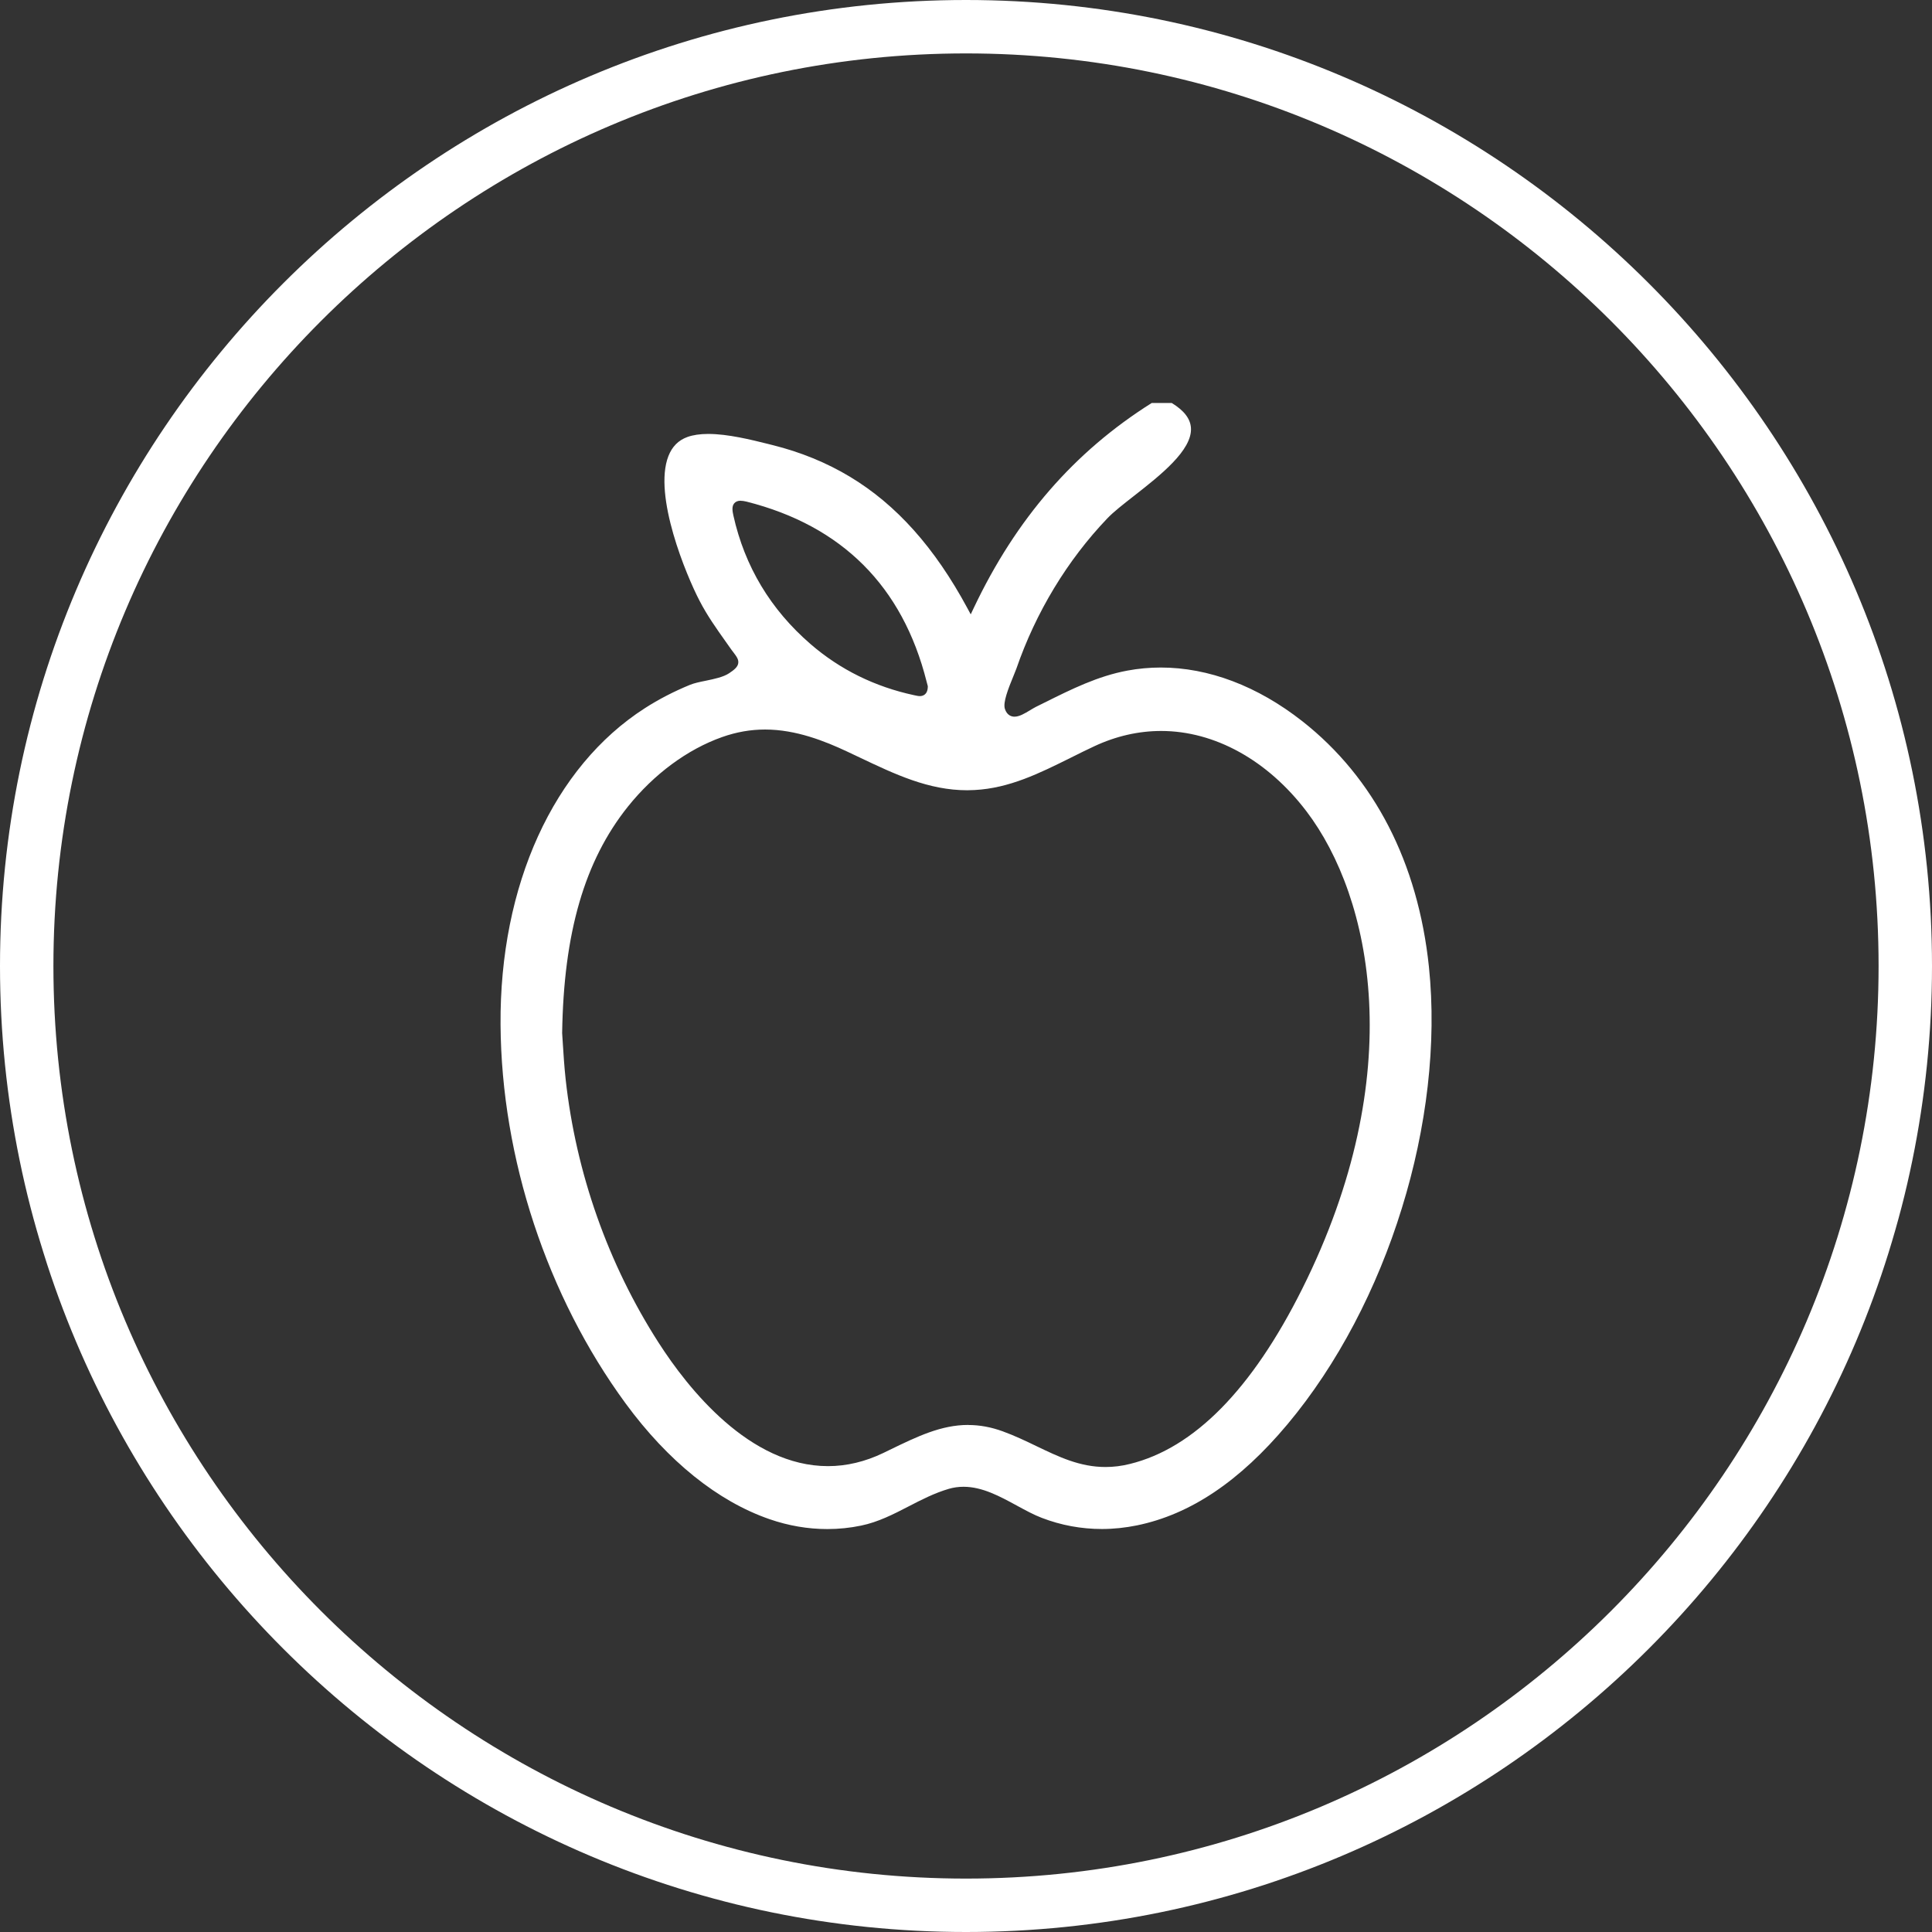
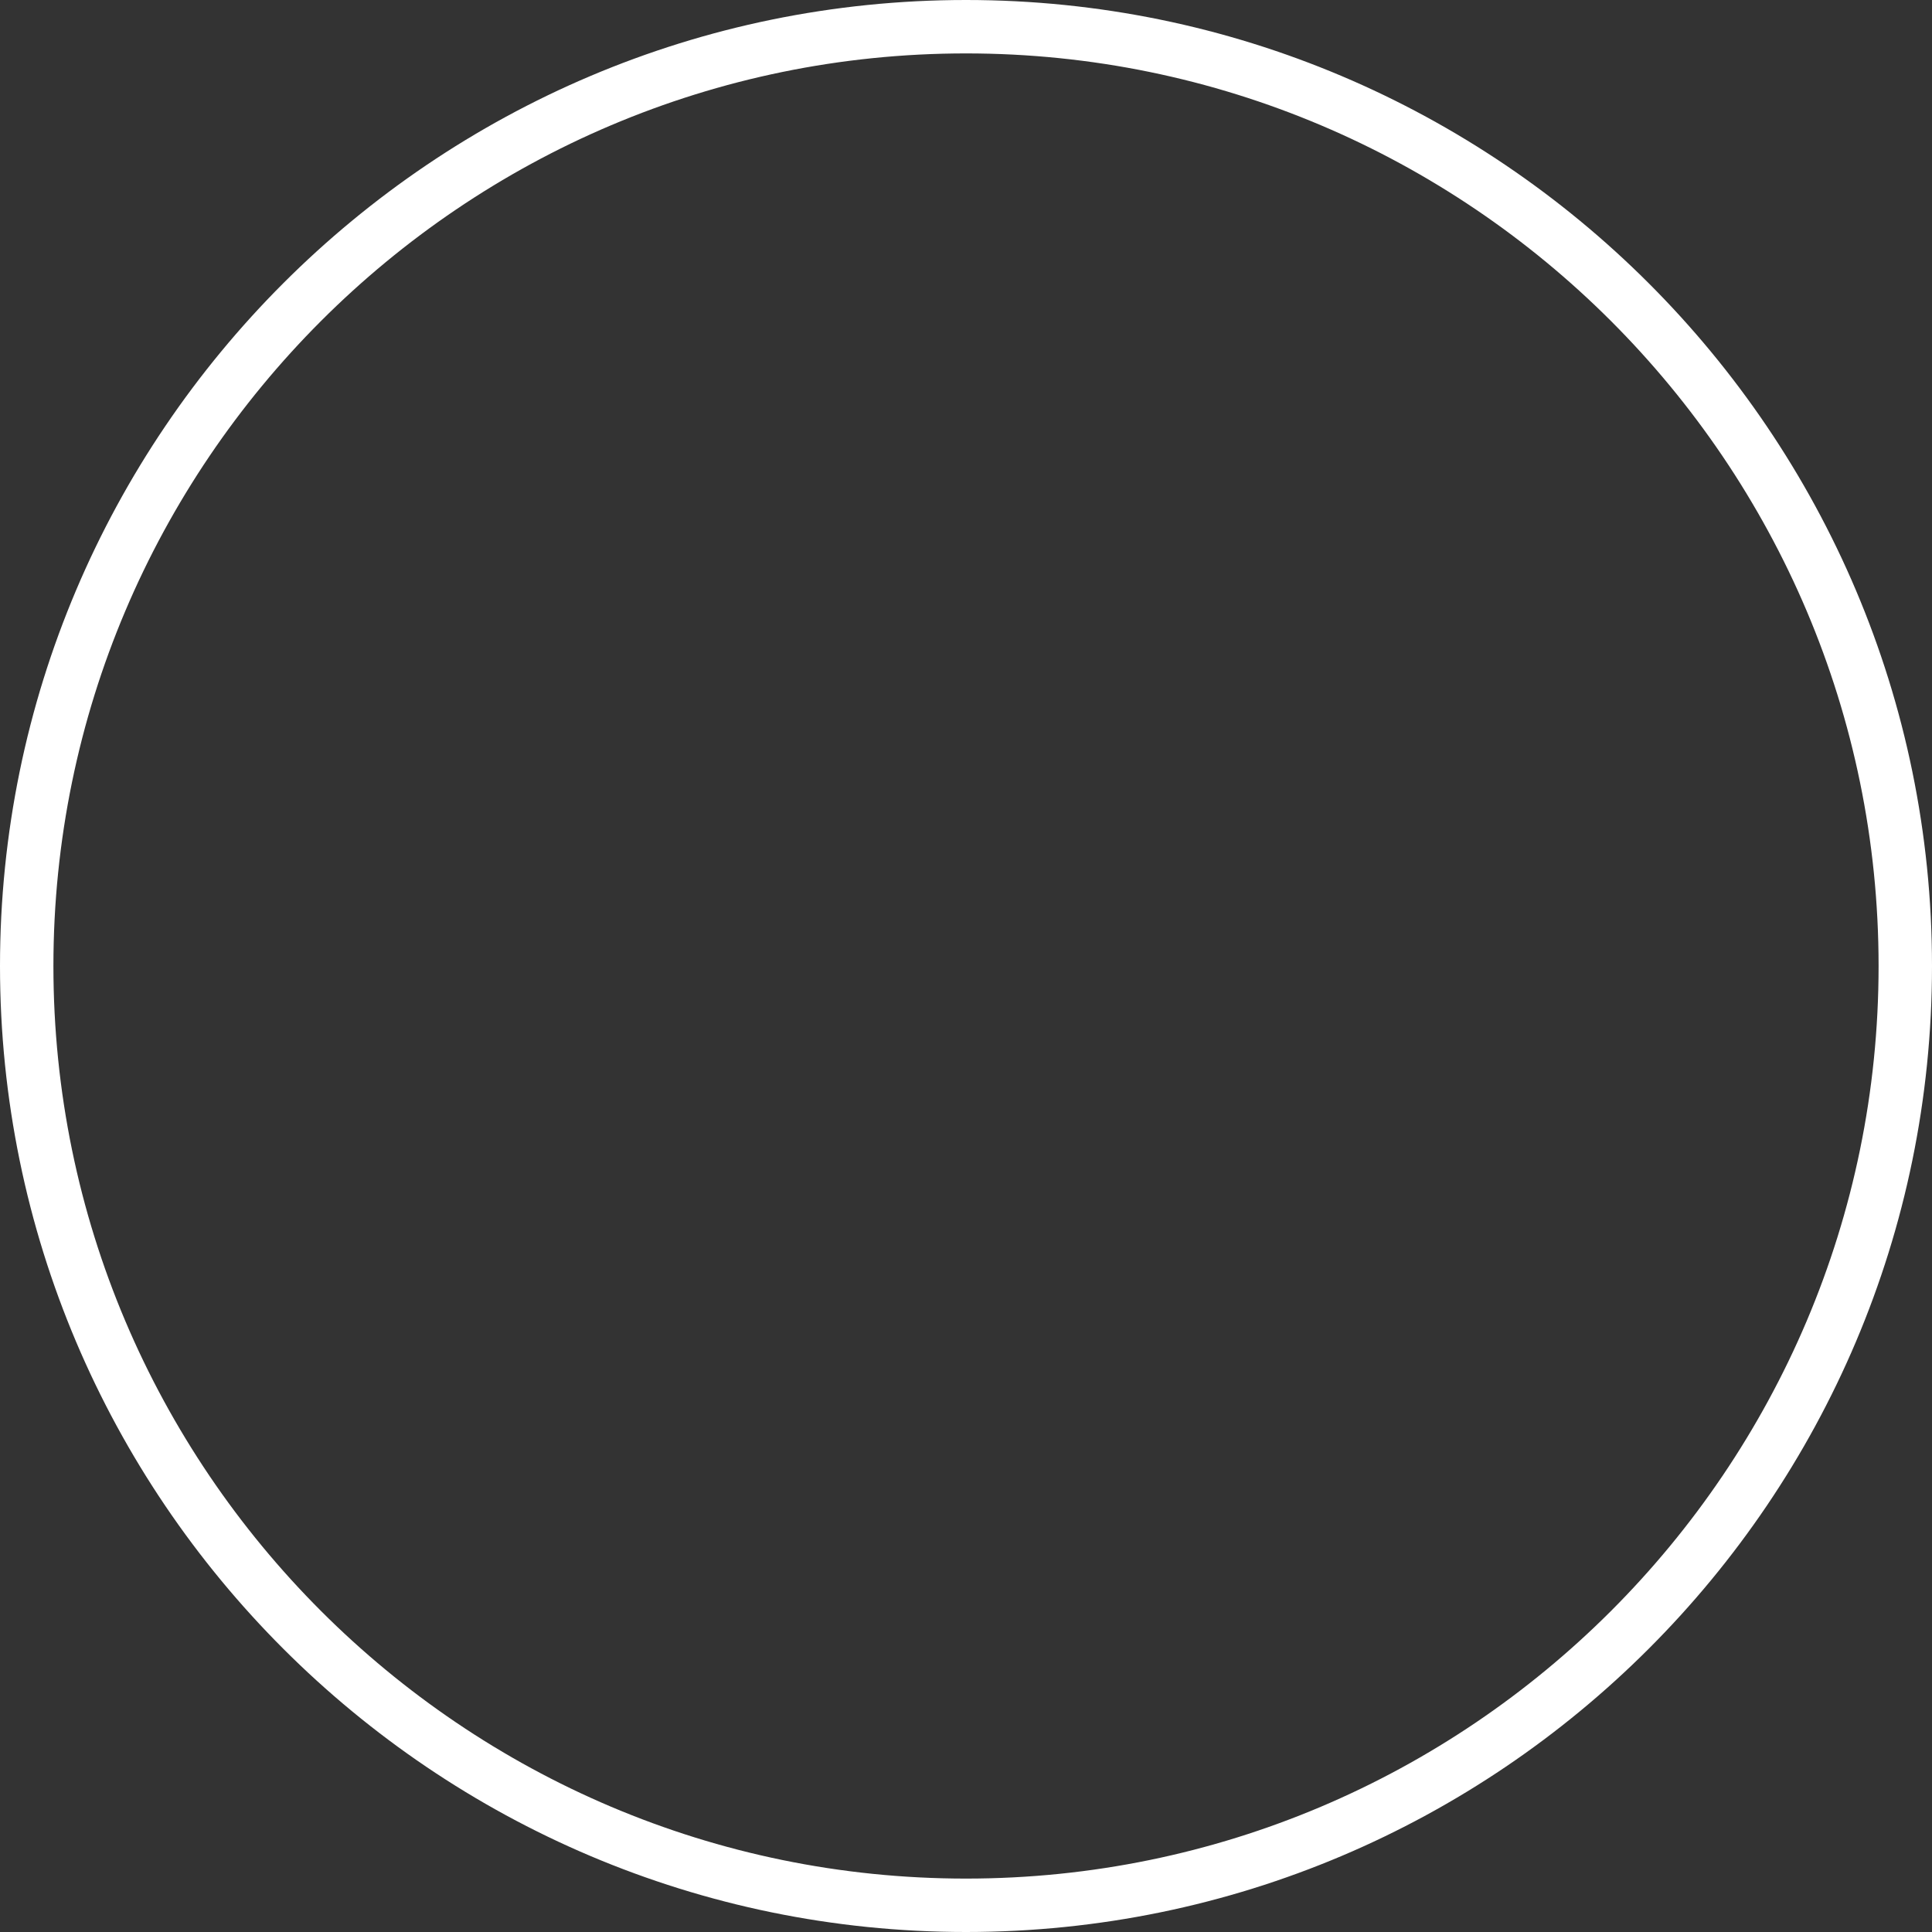
<svg xmlns="http://www.w3.org/2000/svg" id="Layer_1" viewBox="0 0 335.3 335.3">
  <rect x="0" y="0" width="335.3" height="335.3" fill="#333333" stroke="none" />
  <defs>
    <style>.cls-1{fill:#fff;}</style>
  </defs>
  <path class="cls-1" d="m167.65,335.3C75.21,335.3,0,260.09,0,167.65S75.21,0,167.65,0s167.65,75.21,167.65,167.65-75.21,167.65-167.65,167.65Zm0-326.03C80.32,9.27,9.27,80.32,9.27,167.65s71.05,158.38,158.38,158.38,158.38-71.05,158.38-158.38S254.98,9.27,167.65,9.27Z" />
-   <path class="cls-1" d="m143.58,265.37c-3.37,0-6.75-.58-10.04-1.72-8.98-3.11-17.61-10.06-24.97-20.09-13.63-18.6-21.54-42.55-21.7-65.71-.17-24.22,9.19-44.76,25.04-54.94,2.41-1.55,5.05-2.91,7.82-4.05.73-.3,1.71-.51,2.76-.72,1.5-.31,3.04-.63,4.05-1.3.92-.61,1.48-1.09,1.58-1.72.11-.66-.29-1.18-.83-1.9-.18-.23-.38-.49-.59-.8l-.7-.99c-1.69-2.38-3.28-4.62-4.61-7.2-2.25-4.32-8.06-18.2-5.39-25.07.65-1.66,1.73-2.75,3.3-3.32.97-.35,2.19-.53,3.62-.53,3.42,0,7.45,1.01,10.39,1.74l.79.2c4.83,1.2,9.34,3.04,13.41,5.49,8.06,4.85,14.71,12.3,20.36,22.77l.6,1.11.54-1.14c7.34-15.46,17.44-27.09,30.87-35.54h3.48c2.14,1.31,3.23,2.73,3.33,4.33.24,3.87-5.37,8.26-9.87,11.78-1.9,1.49-3.55,2.77-4.63,3.9-6.96,7.28-12.42,16.31-15.8,26.1-.08.22-.23.6-.42,1.06-1.03,2.49-1.93,4.82-1.57,5.92.38,1.17,1.21,1.35,1.66,1.35.86,0,1.8-.57,2.71-1.12.35-.21.68-.41.99-.57l1.49-.74c4.76-2.37,9.25-4.6,14.37-5.56,1.91-.36,3.88-.54,5.83-.54,8.31,0,16.8,3.22,24.57,9.32,12.49,9.81,20.08,24.55,21.97,42.63,2.77,26.65-7.1,58.56-24.57,79.41-8.28,9.88-16.82,15.61-26.09,17.52-2.01.41-4.07.63-6.09.63-3.59,0-7.1-.65-10.43-1.93-1.42-.54-2.84-1.32-4.35-2.14-2.94-1.6-5.98-3.26-9.24-3.26-.87,0-1.74.12-2.56.36-2.48.73-4.76,1.9-6.96,3.04-2.59,1.34-5.28,2.73-8.26,3.34-1.91.4-3.88.6-5.84.6Zm24.46-18.06c1.99,0,3.95.36,5.99,1.1,2.06.75,3.99,1.67,5.85,2.57,3.87,1.86,7.53,3.62,11.98,3.62,1.4,0,2.78-.17,4.23-.53,11.13-2.73,21.19-12.94,29.9-30.37,18.67-37.35,12.07-68,.75-82.89-6.74-8.87-15.93-13.95-25.22-13.95-3.93,0-7.83.89-11.6,2.65-1.35.63-2.69,1.29-4.02,1.96-5.5,2.73-10.69,5.32-16.76,5.64-.43.02-.85.04-1.28.04-6.7,0-12.5-2.76-18.65-5.68l-2.24-1.06c-3.78-1.77-8.82-3.8-14.18-3.8-2.54,0-4.98.43-7.47,1.31-6.02,2.13-11.82,6.42-16.34,12.06-7.53,9.41-11.16,21.9-11.42,39.32l.12,1.85c.11,1.77.25,3.97.49,6.18,1.79,16.25,7.37,32.05,16.12,45.68,5.14,8.01,15.8,21.44,29.41,21.44,3.22,0,6.45-.77,9.59-2.28l1.09-.53c4.8-2.33,8.94-4.34,13.65-4.34Zm-39.5-160.41c-.5,0-.88.16-1.13.47-.43.54-.3,1.33-.13,2.1,1.96,8.82,6.46,16.32,13.39,22.31,5.12,4.43,11.17,7.41,17.97,8.87.43.09.71.16,1,.16.41,0,1.36-.16,1.38-1.64v-.09s-.21-.79-.21-.79c-4.17-16.54-14.68-27.04-31.24-31.23-.41-.1-.75-.15-1.03-.15Z" />
</svg>